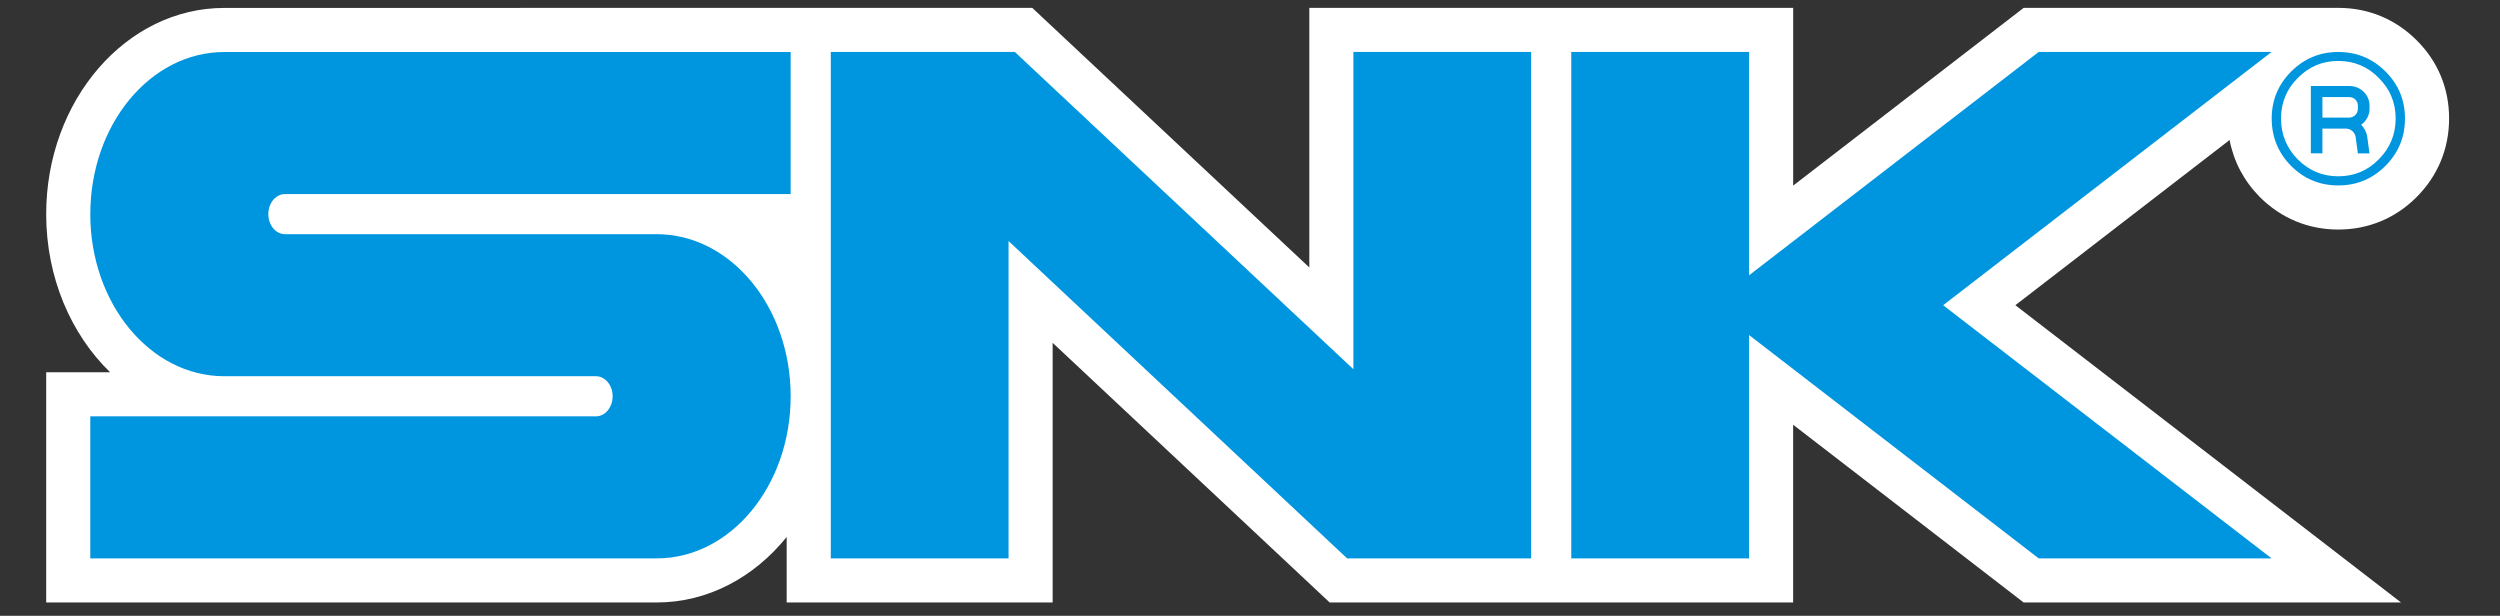
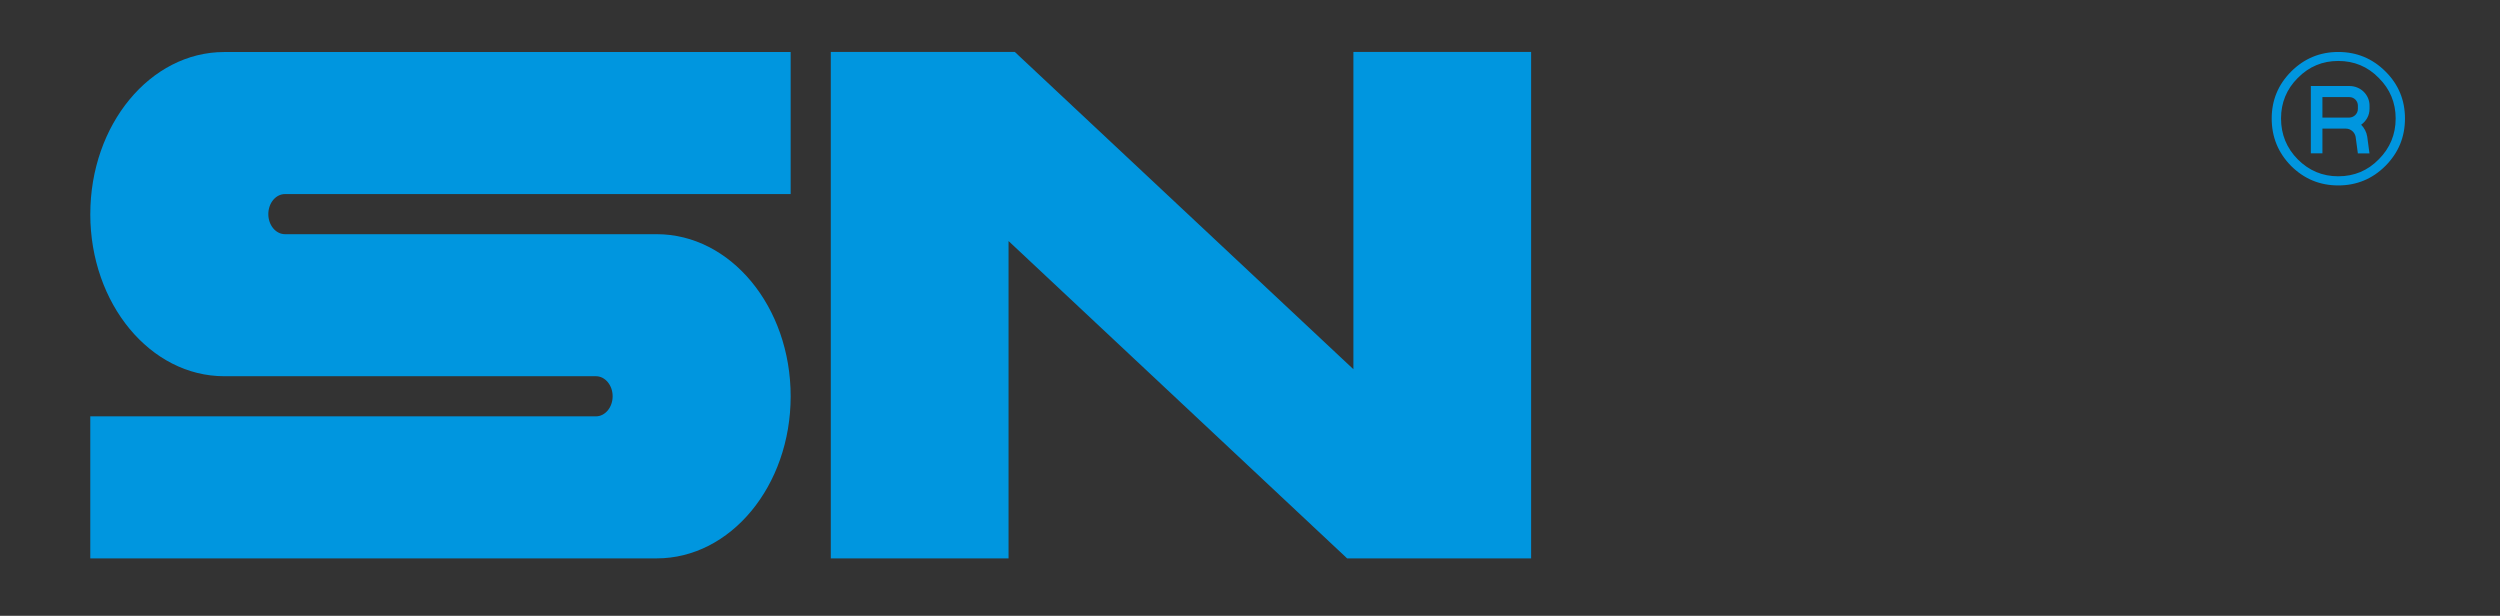
<svg xmlns="http://www.w3.org/2000/svg" width="176.6" height="43.5" version="1.1" viewBox="0 0 176.6 43.5">
  <rect x="0" y="0" width="176.6" height="43.5" fill="#333333" stroke="none" />
  <defs>
    <style>
      .cls-1 {
        fill: #fff;
      }

      .cls-2 {
        fill: #0096df;
      }
    </style>
  </defs>
  <g>
    <g id="_レイヤー_1" data-name="レイヤー_1">
      <g>
-         <path class="cls-1" d="M159.616,13.9l.027.028c1.505,1.496,3.418,2.287,5.533,2.287,2.123,0,4.038-.794,5.538-2.298,1.498-1.504,2.29-3.423,2.29-5.549,0-2.129-.797-4.043-2.296-5.527-1.499-1.495-3.411-2.285-5.531-2.285h-22.225l-16.283,12.556V.555h-34.179v18.339L72.918.555l-57.078.005C8.905.56,3.263,7.094,3.263,15.126c0,4.481,1.757,8.496,4.514,11.17H3.263v16.263h43.125c3.62,0,6.886-1.782,9.183-4.626v4.626h18.788v-18.342l19.568,18.342h32.74v-12.556l16.283,12.556h26.66l-27.245-21,15.134-11.669c.286,1.509,1.003,2.875,2.116,4.009Z" />
        <g>
          <path class="cls-2" d="M6.378,15.126c0,6.323,4.236,11.45,9.462,11.45h26.256c.652,0,1.181.635,1.181,1.417,0,.781-.529,1.418-1.181,1.418H6.378v10.033h40.01c5.226,0,9.464-5.128,9.464-11.45,0-6.325-4.238-11.451-9.464-11.451h-26.256c-.65,0-1.178-.636-1.178-1.417,0-.786.528-1.417,1.178-1.417h35.72V3.675H15.841c-5.226,0-9.462,5.128-9.462,11.451Z" />
          <polygon class="cls-2" points="95.604 3.67 95.604 26.083 71.687 3.67 58.687 3.67 58.687 39.444 71.244 39.444 71.244 17.027 95.16 39.444 108.159 39.444 108.159 3.67 95.604 3.67" />
-           <polygon class="cls-2" points="160.465 3.67 144.012 3.67 123.553 19.448 123.553 3.67 110.994 3.67 110.994 39.444 123.553 39.444 123.553 23.667 144.012 39.444 160.465 39.444 137.263 21.56 160.465 3.67" />
          <g>
            <path class="cls-2" d="M168.507,5.046c-.913-.911-2.027-1.375-3.331-1.375-1.301,0-2.404.464-3.322,1.375-.923.925-1.381,2.029-1.381,3.322,0,1.314.459,2.426,1.366,3.35.921.915,2.024,1.381,3.337,1.381,1.304,0,2.418-.466,3.331-1.381.921-.925,1.381-2.036,1.381-3.35,0-1.296-.46-2.41-1.381-3.322ZM168.039,11.251c-.779.799-1.732,1.202-2.863,1.202-1.123,0-2.071-.403-2.869-1.202-.778-.79-1.175-1.755-1.175-2.884,0-1.119.397-2.073,1.181-2.859.798-.807,1.747-1.202,2.863-1.202,1.116,0,2.079.395,2.863,1.202.788.786,1.19,1.74,1.19,2.859,0,1.129-.402,2.094-1.19,2.884Z" />
            <path class="cls-2" d="M167.384,7.697v-.241c0-.747-.616-1.38-1.424-1.38h-2.722v4.757h.818v-1.749l1.665.002c.331,0,.622.26.678.569h.002l.158,1.179h.821l-.158-1.179c-.052-.332-.208-.618-.431-.844.358-.254.593-.655.593-1.114ZM164.057,6.859h1.903c.339,0,.601.277.601.597v.241c0,.337-.283.611-.632.611h-1.873v-1.449Z" />
          </g>
        </g>
      </g>
    </g>
  </g>
</svg>